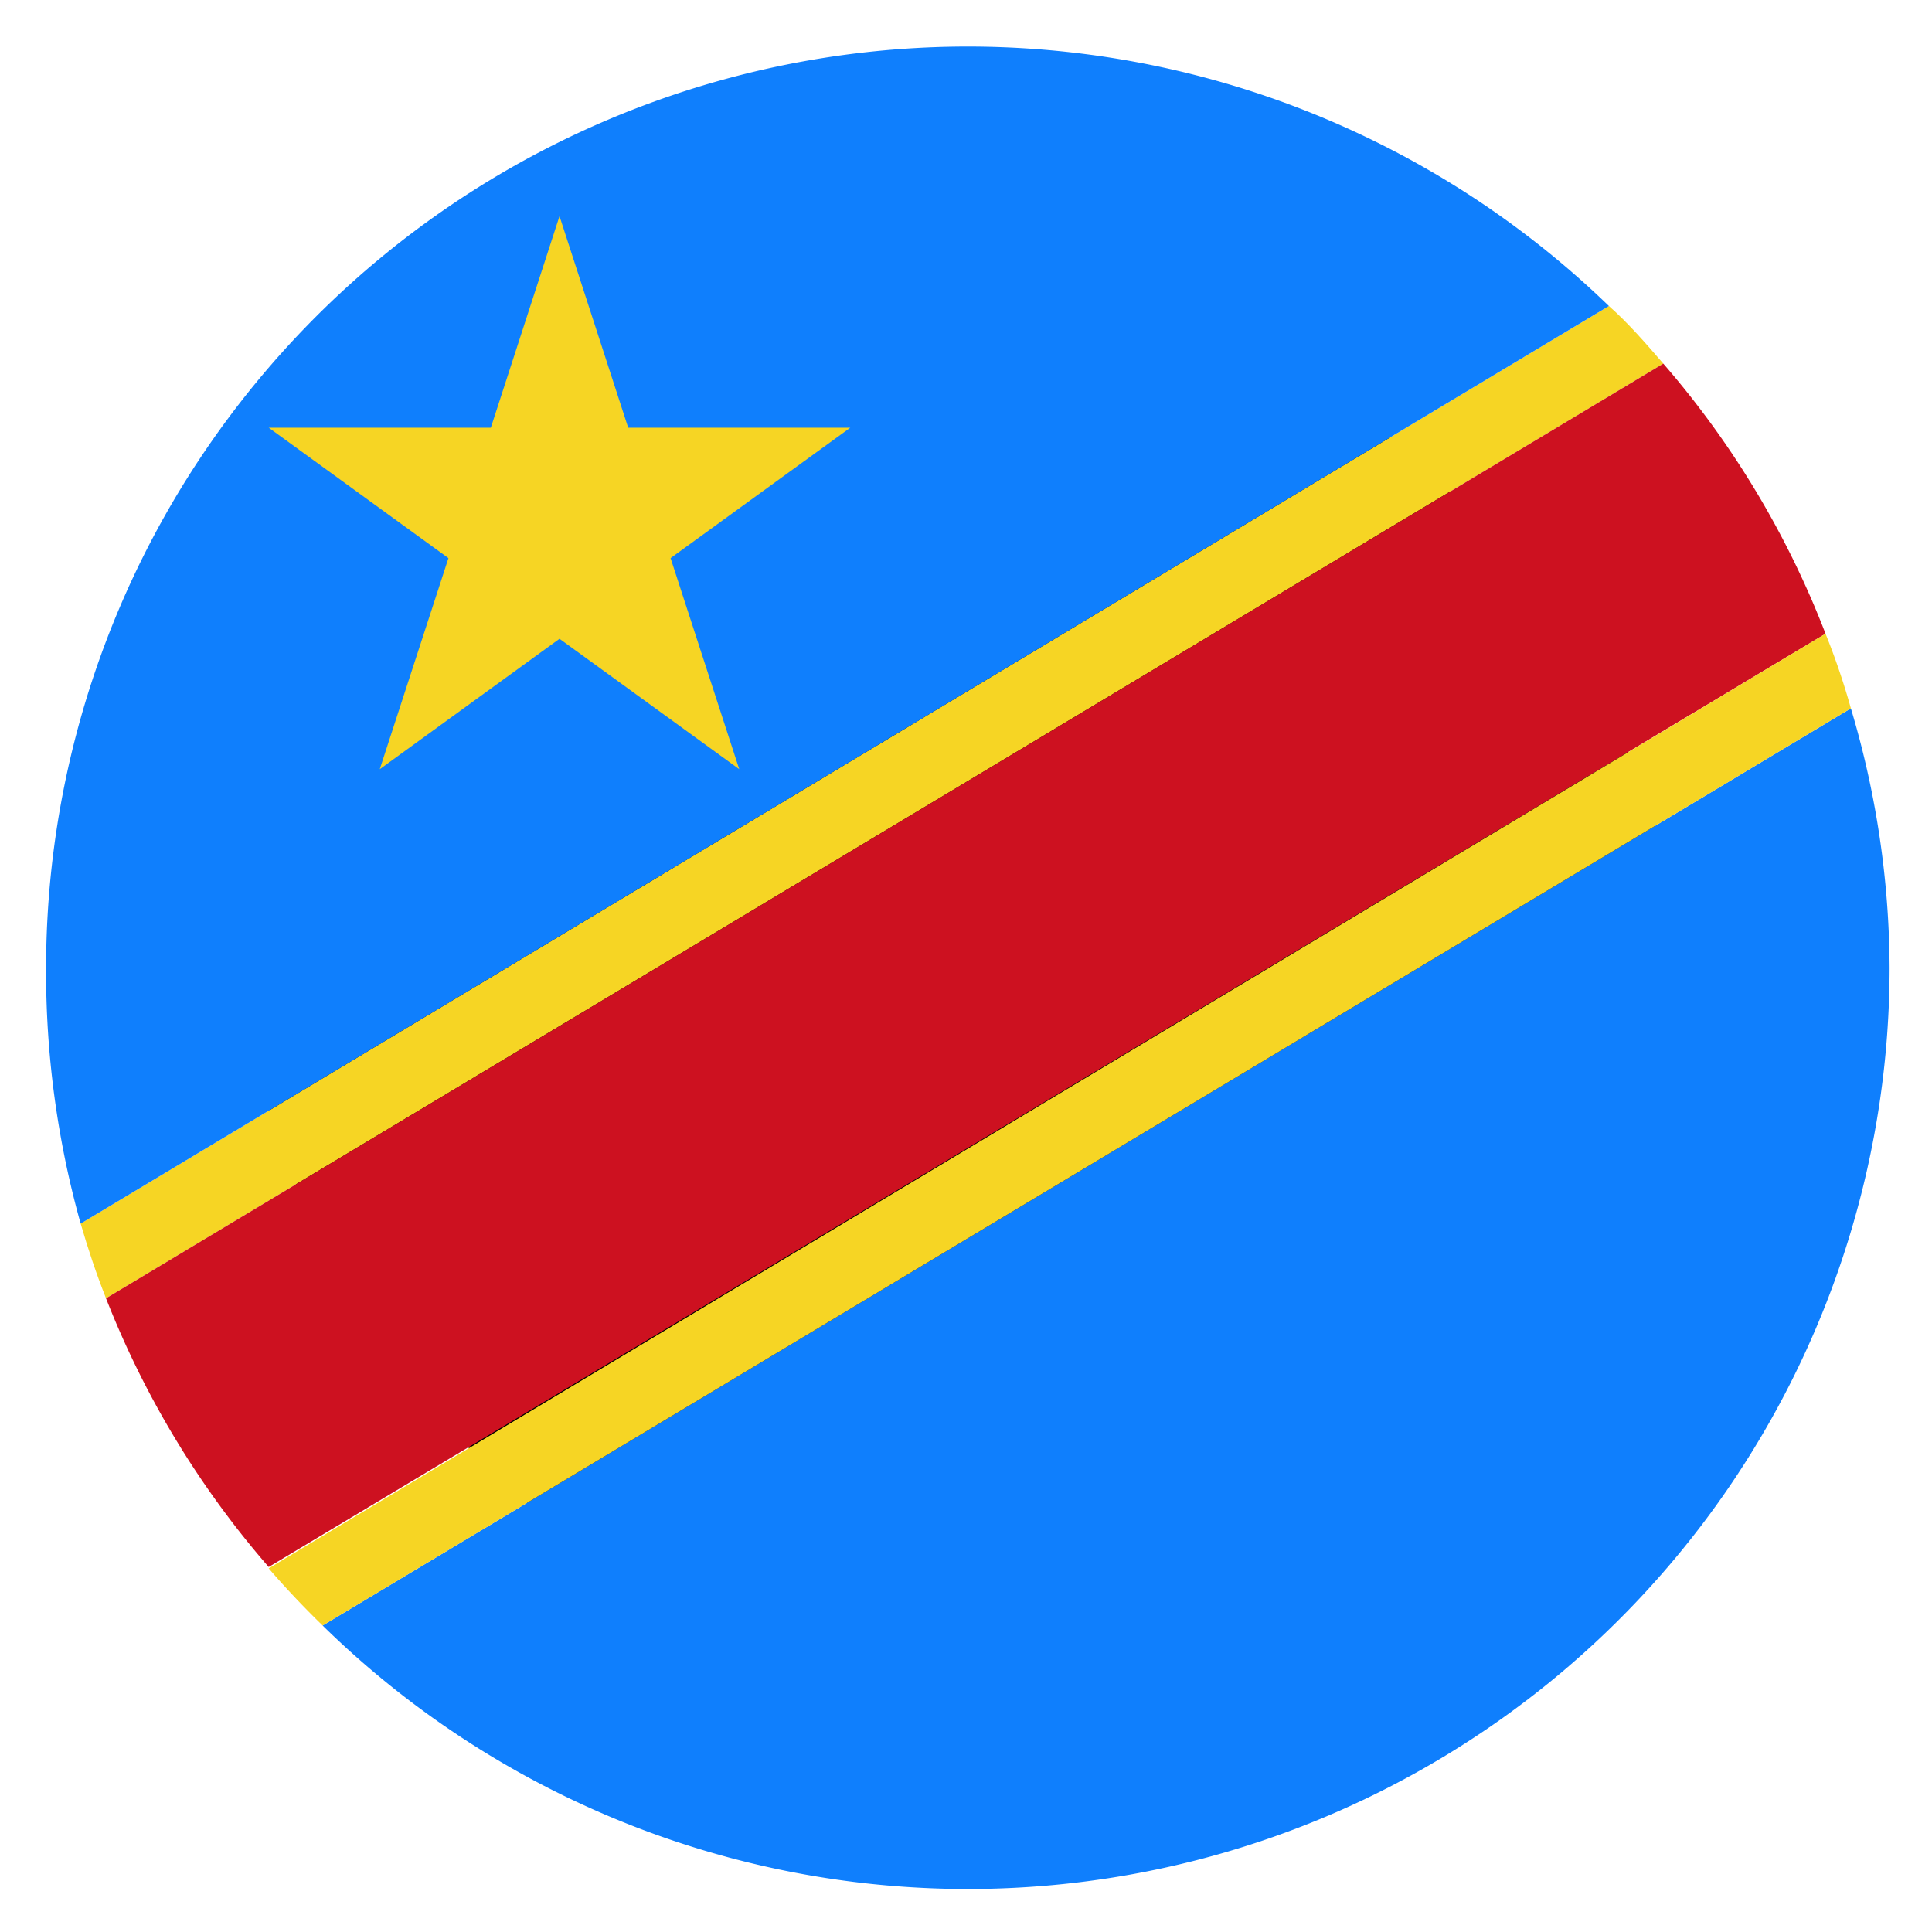
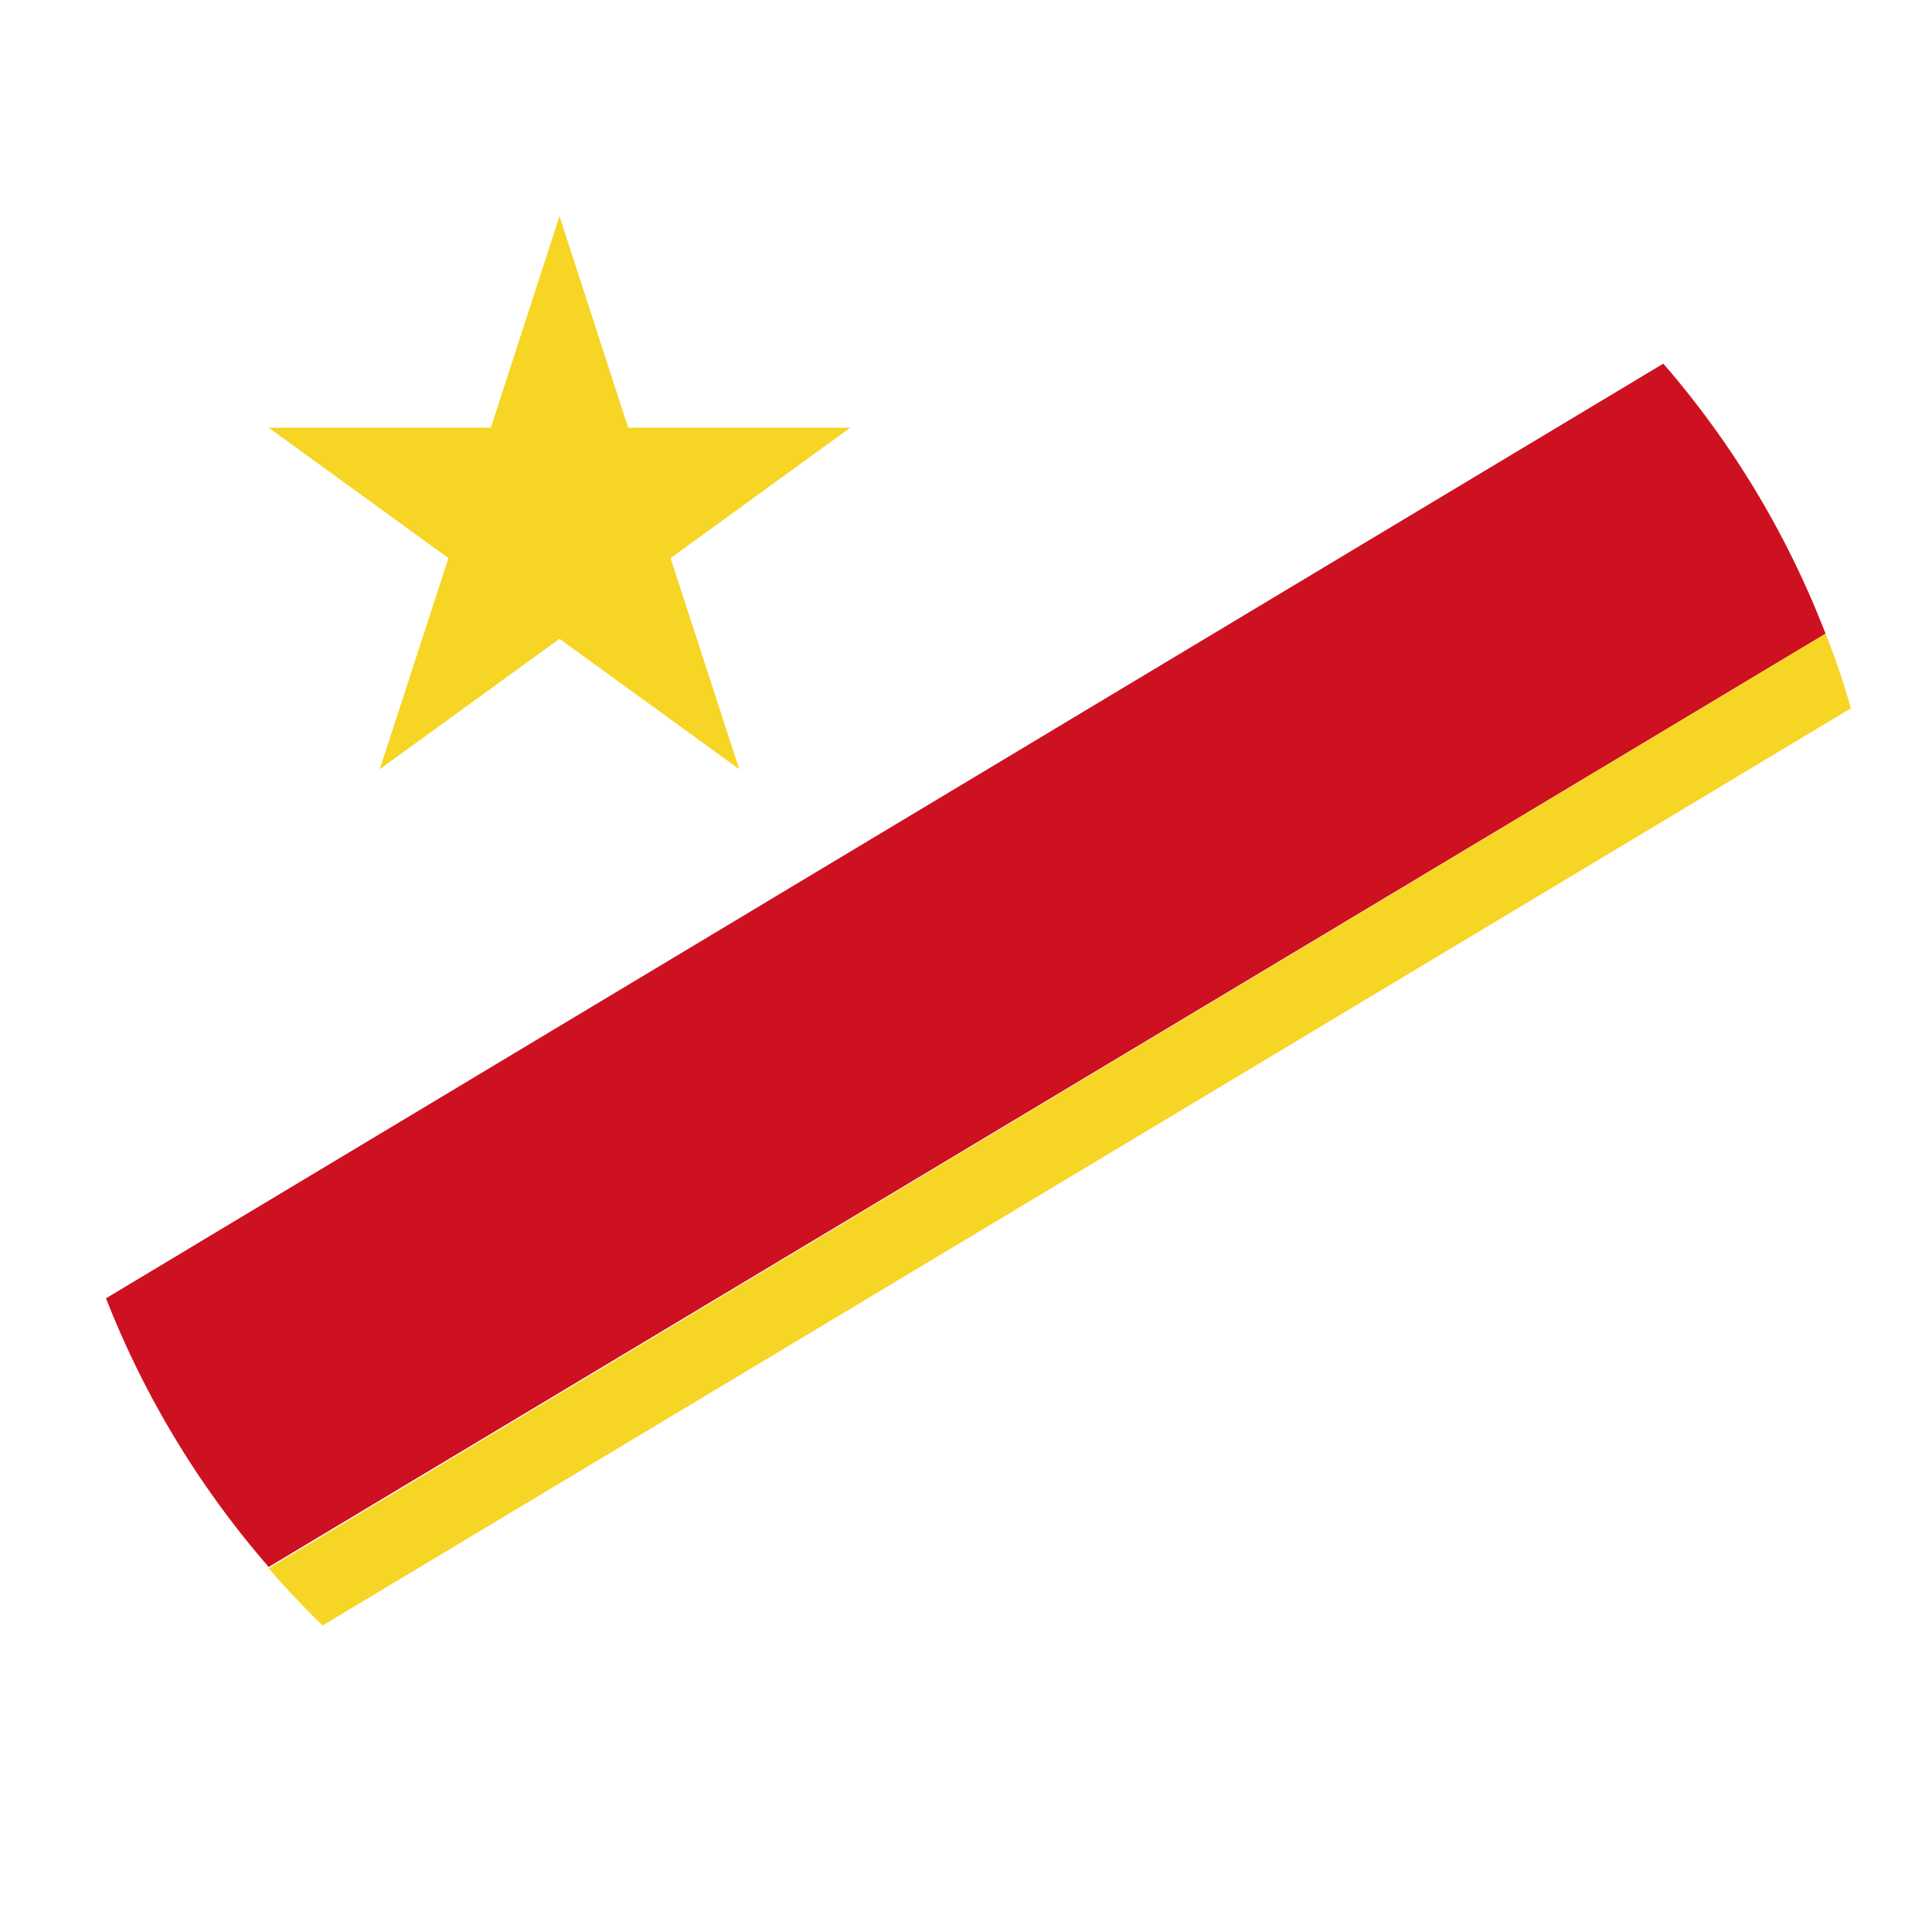
<svg xmlns="http://www.w3.org/2000/svg" id="Layer_1" data-name="Layer 1" viewBox="0 0 41.92 41.92">
  <defs>
    <style>.cls-1{fill:#f6d524;}.cls-2{fill:#0f7ffd;}.cls-3{fill:#cd1120;}</style>
  </defs>
-   <path d="M31.43,10.61c6.5,6.49,7.06,16.49,1.26,22.29s-15.8,5.23-22.3-1.26-7-16.5-1.26-22.3S24.93,4.11,31.43,10.61Z" />
-   <path class="cls-1" d="M36.09,7.89,2.3,28.17c-.21-.53-.39-1.07-.55-1.62L34.91,6.64C35.32,7,35.71,7.45,36.09,7.89Z" />
-   <path class="cls-2" d="M34.91,6.64,1.75,26.55A20.24,20.24,0,0,1,1,21,20,20,0,0,1,34.91,6.64Z" />
-   <path class="cls-2" d="M41,21A20,20,0,0,1,7,35.27l33.16-19.9A19.88,19.88,0,0,1,41,21Z" />
  <path class="cls-3" d="M39.61,13.75,5.83,34A20,20,0,0,1,2.3,28.17L36.09,7.89A19.81,19.81,0,0,1,39.61,13.75Z" />
  <path class="cls-1" d="M40.16,15.37,7,35.27c-.4-.39-.8-.81-1.17-1.24L39.61,13.75A15.44,15.44,0,0,1,40.16,15.37Z" />
  <polygon class="cls-1" points="12.14 4.69 13.63 9.28 18.45 9.28 14.55 12.11 16.04 16.69 12.14 13.86 8.24 16.69 9.73 12.11 5.83 9.28 10.65 9.28 12.14 4.69" />
</svg>